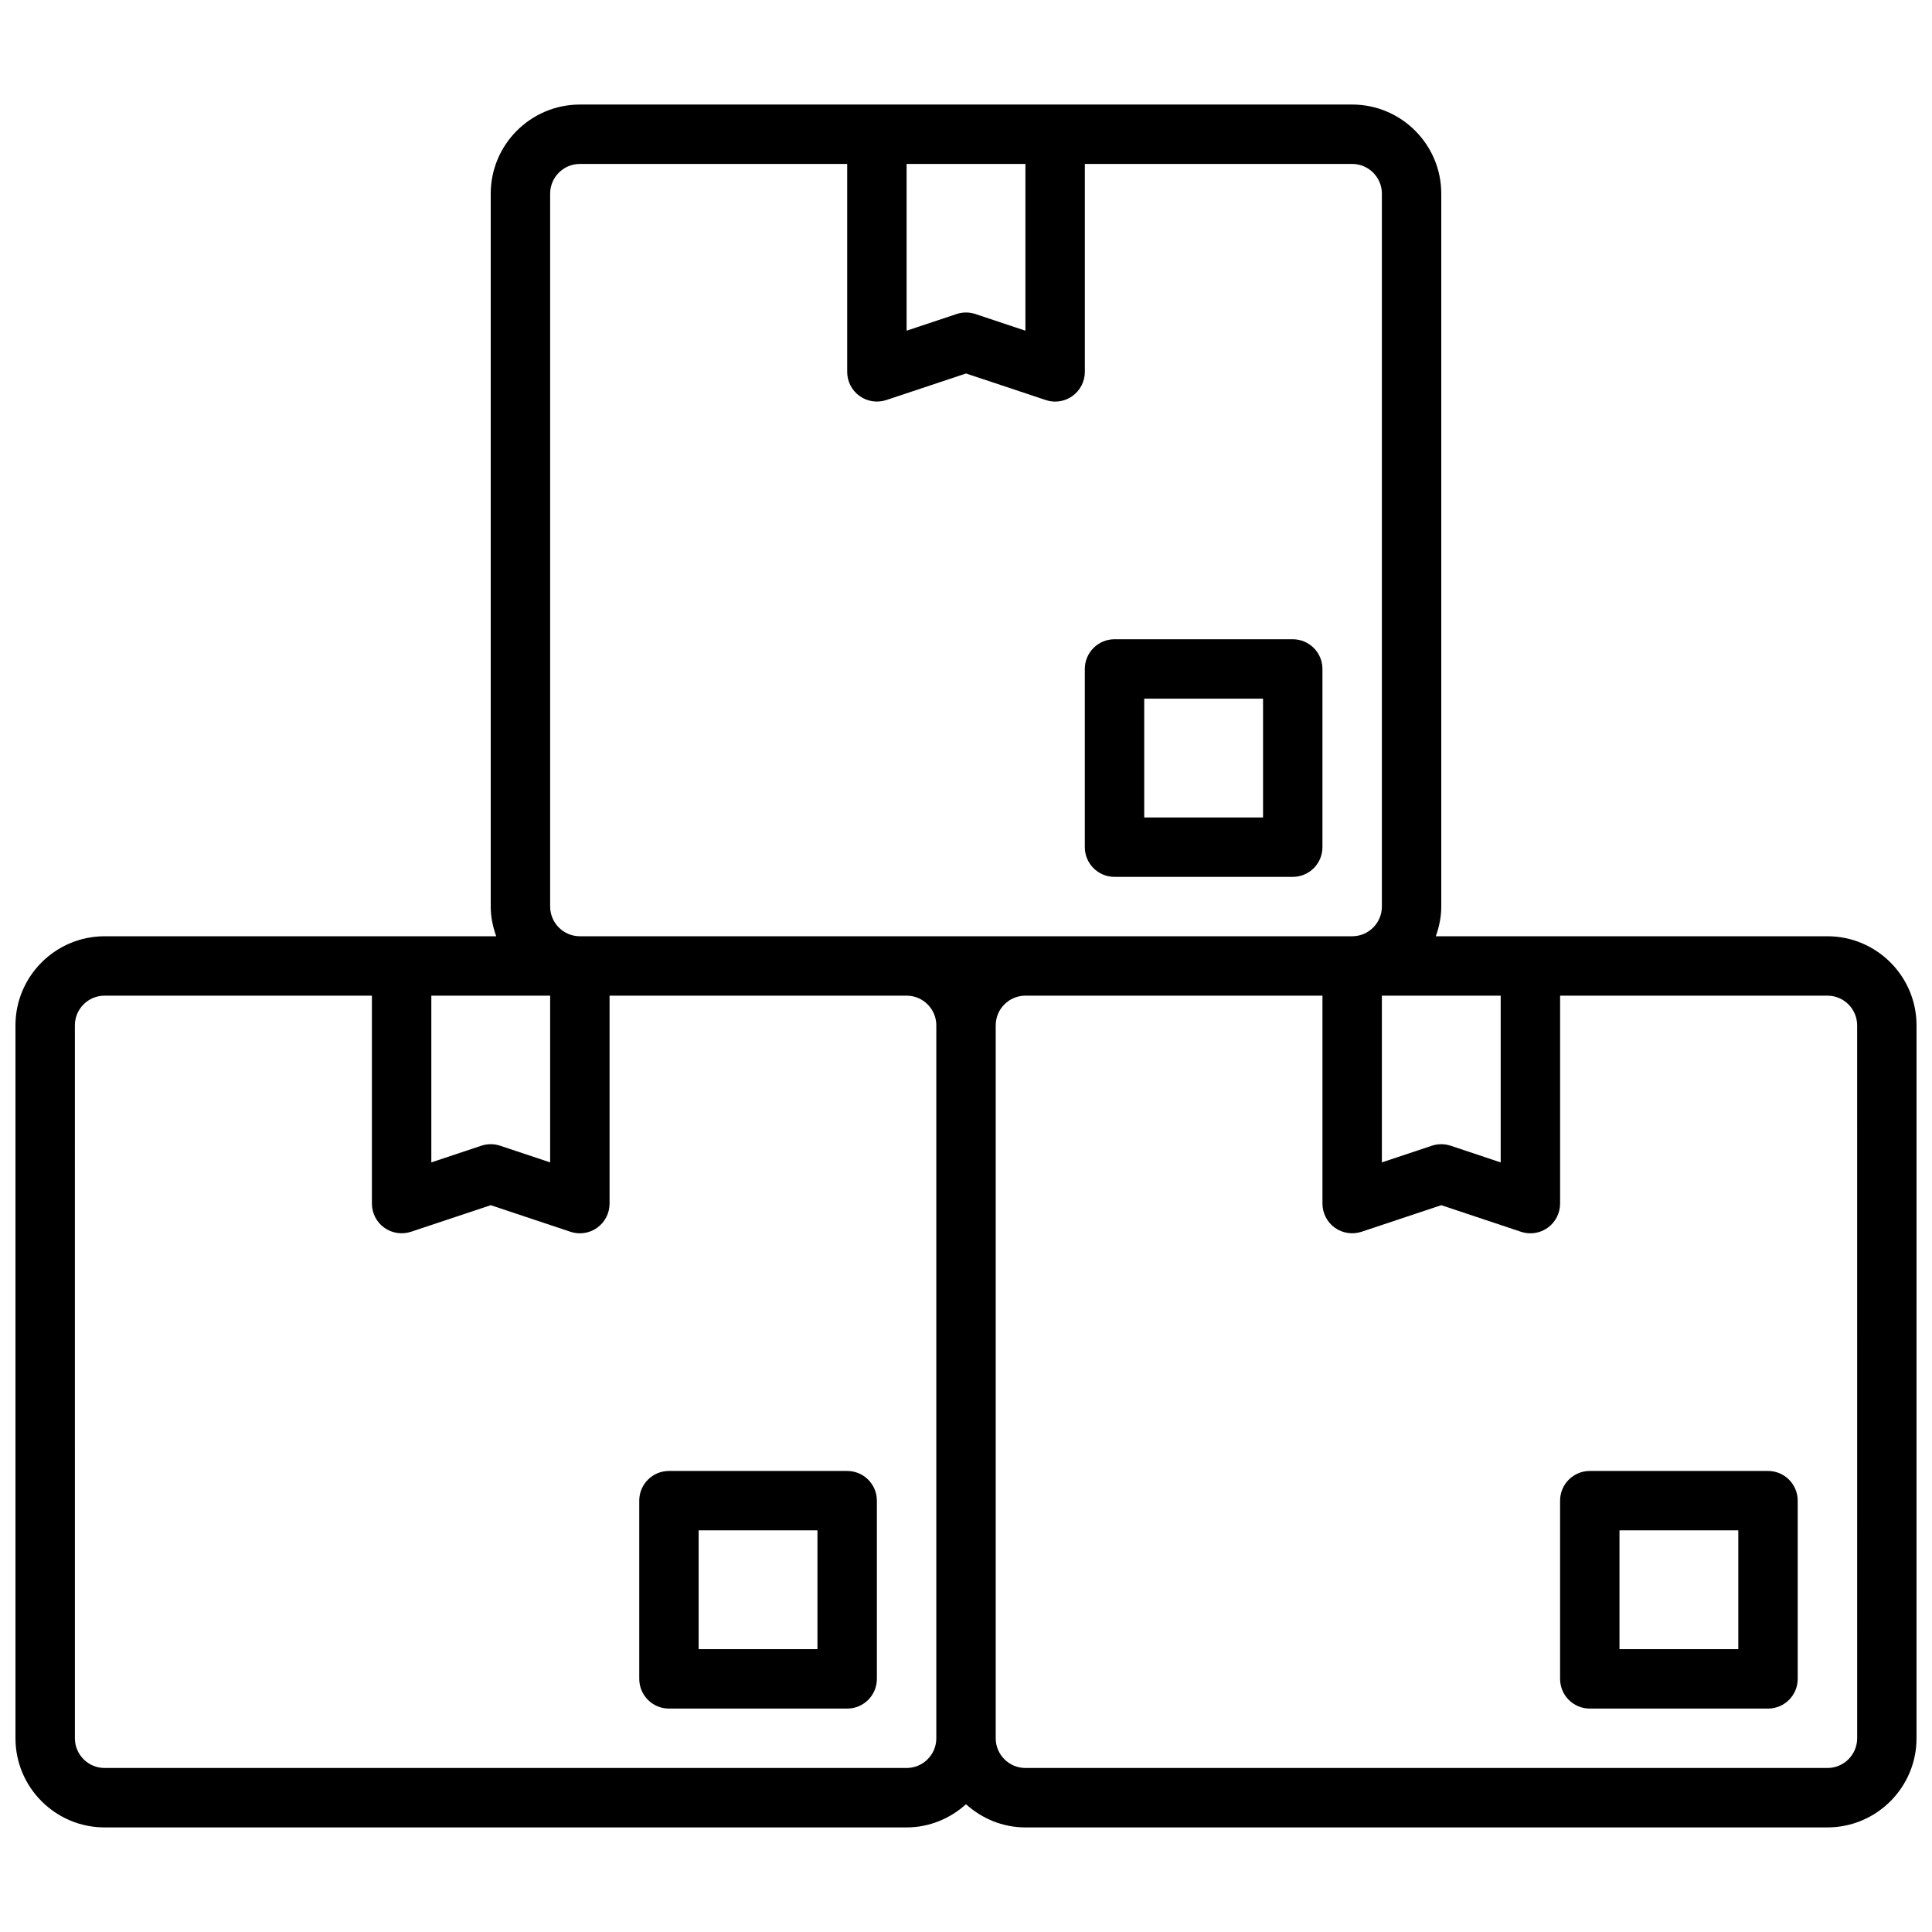
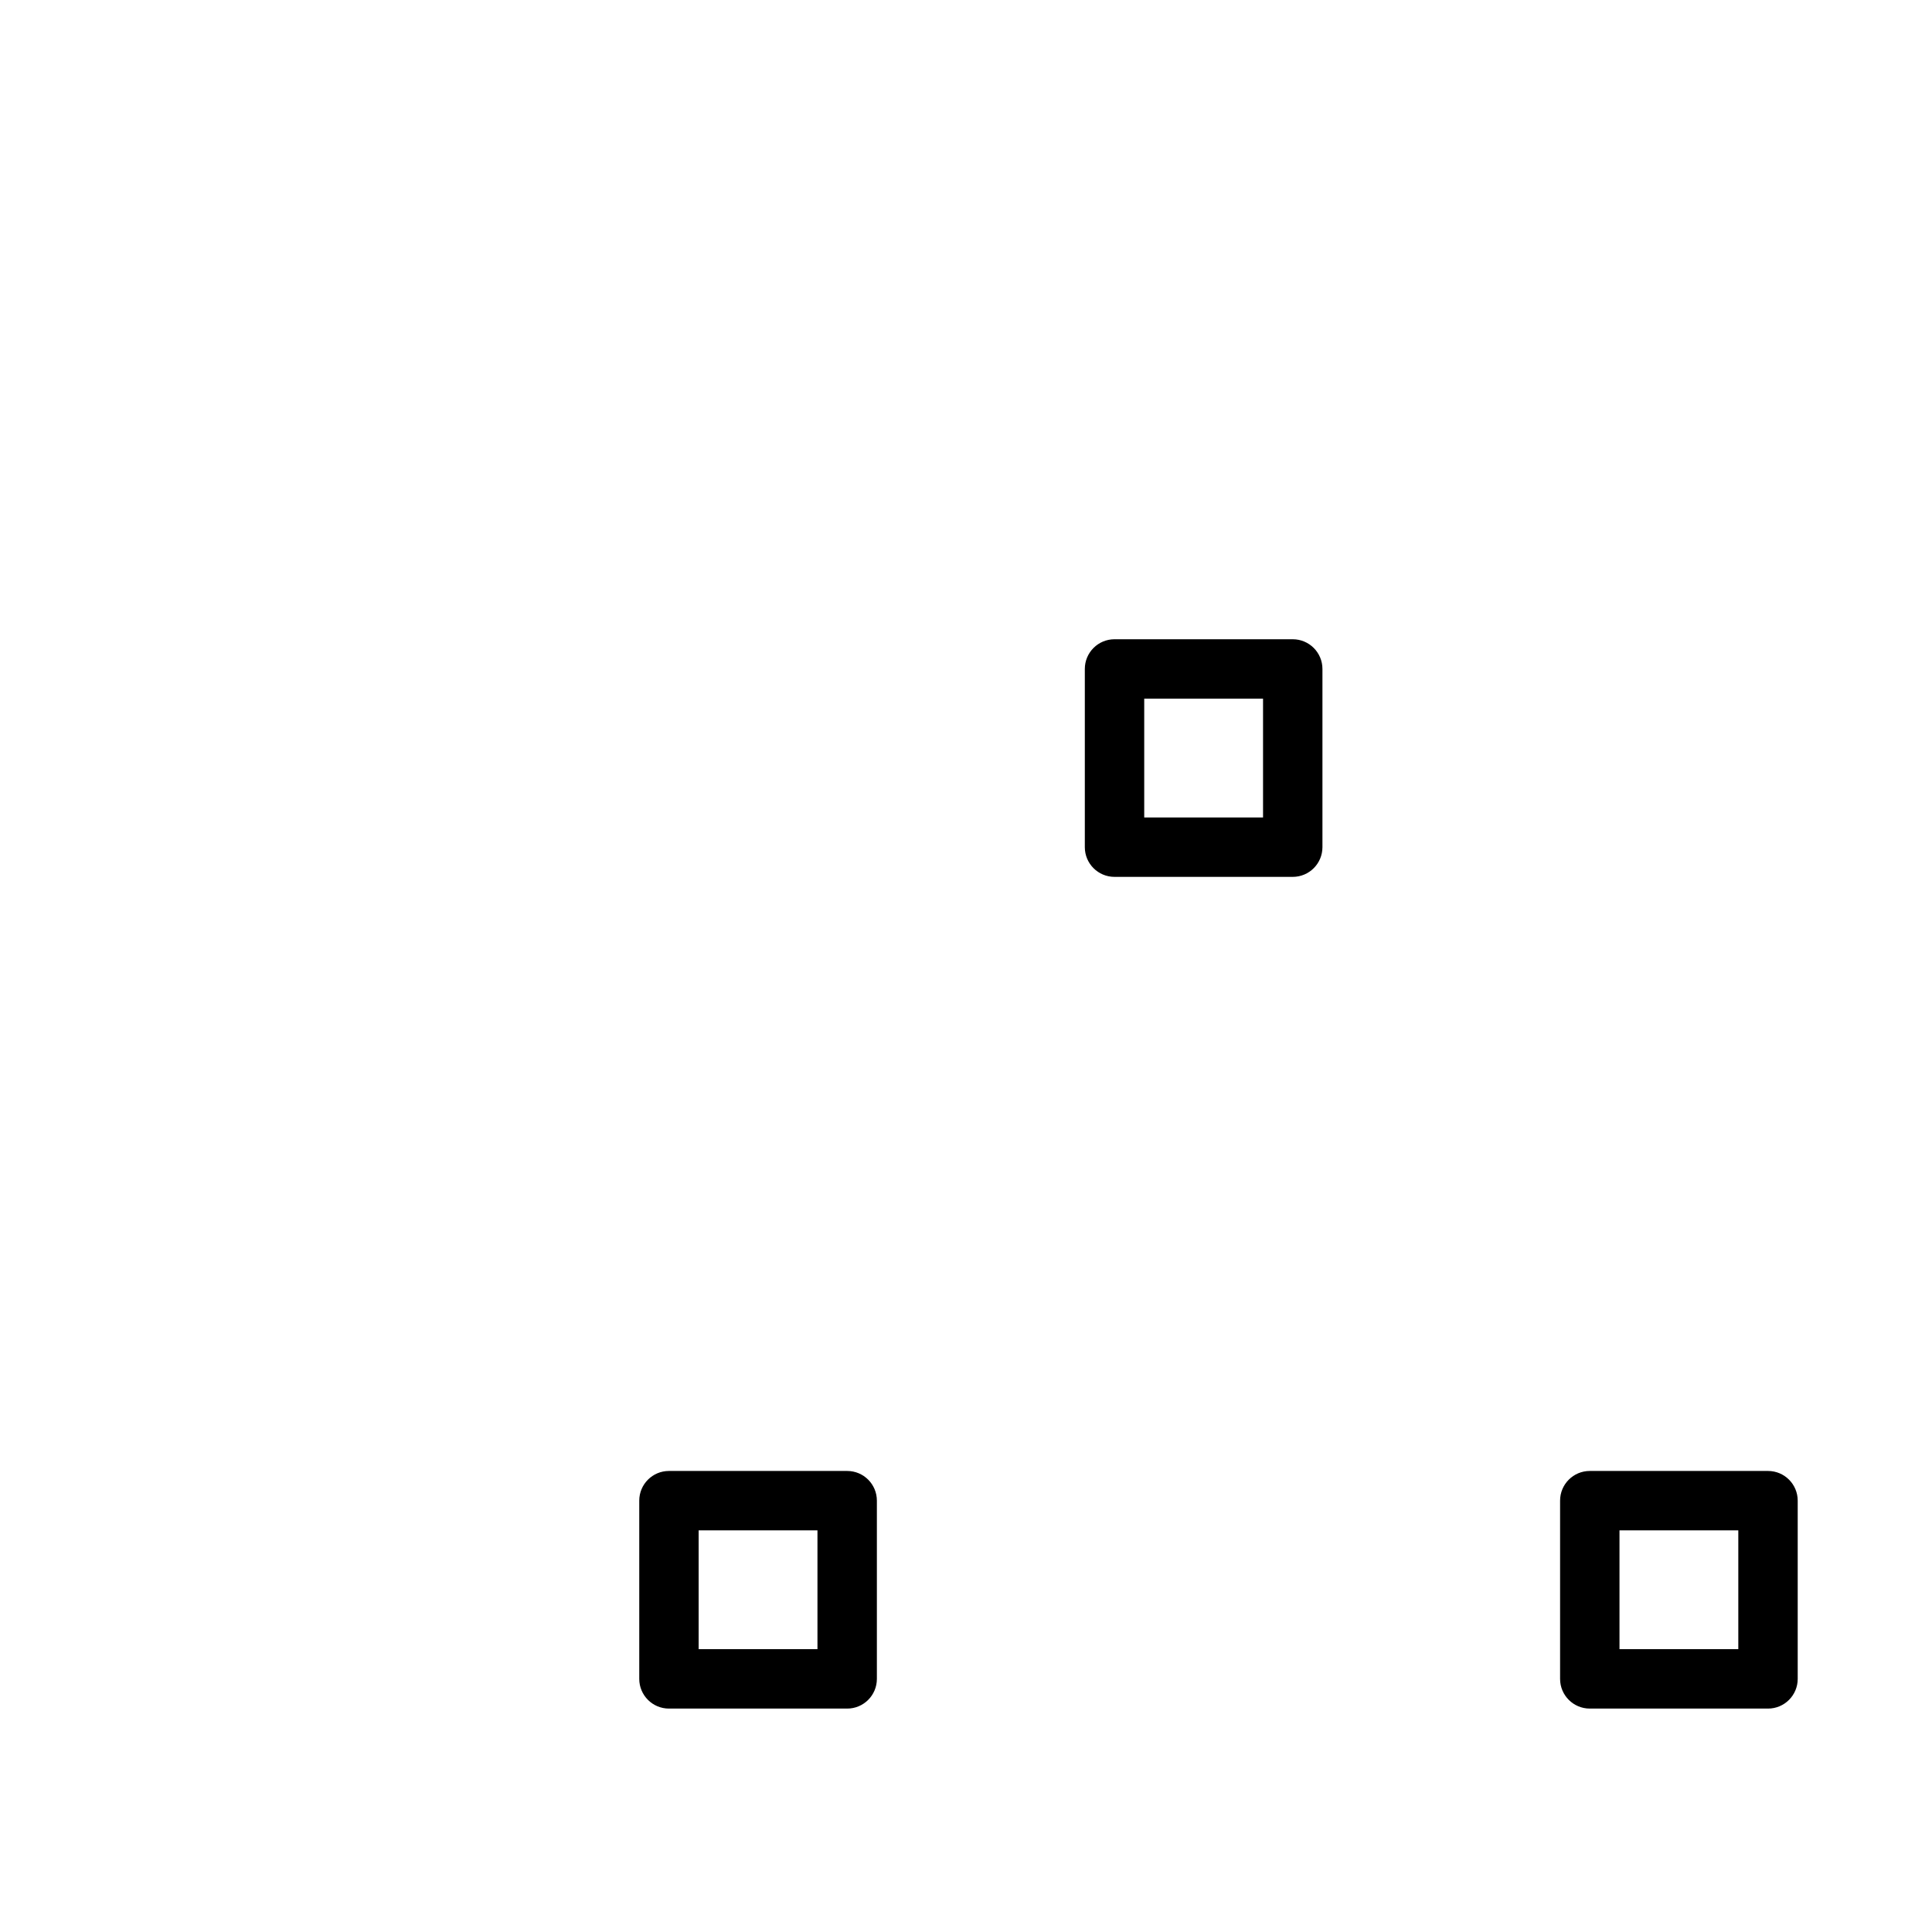
<svg xmlns="http://www.w3.org/2000/svg" width="800px" height="800px" version="1.1" viewBox="144 144 512 512">
  <defs>
    <clipPath id="a">
-       <path d="m148.09 171h503.81v458h-503.81z" />
-     </clipPath>
+       </clipPath>
  </defs>
  <g clip-path="url(#a)">
-     <path d="m628.29 392.12h-103.79c0.887-2.477 1.453-5.09 1.453-7.871v-188.93c0-13.02-10.598-23.617-23.617-23.617l-204.67 0.004c-13.02 0-23.617 10.598-23.617 23.617v188.93c0 2.777 0.566 5.391 1.457 7.871l-103.79-0.004c-13.02 0-23.617 10.598-23.617 23.617v188.93c0 13.02 10.598 23.617 23.617 23.617h212.54c6.07 0 11.555-2.371 15.742-6.141 4.188 3.769 9.668 6.141 15.742 6.141h212.54c13.02 0 23.617-10.598 23.617-23.617l0.004-188.93c0-13.02-10.594-23.617-23.613-23.617zm-118.08 15.746h31.488v44.188l-13.258-4.426c-1.613-0.535-3.371-0.535-4.984 0l-13.246 4.422zm-125.95-220.42h31.488v44.188l-13.258-4.418c-1.613-0.535-3.371-0.535-4.984 0l-13.246 4.418zm-94.465 196.8v-188.93c0-4.336 3.527-7.871 7.871-7.871h70.848v55.105c0 2.527 1.211 4.902 3.266 6.383 2.062 1.488 4.691 1.867 7.094 1.086l21.133-7.043 21.129 7.039c0.809 0.273 1.652 0.406 2.484 0.406 1.629 0 3.242-0.504 4.606-1.488 2.055-1.48 3.269-3.856 3.269-6.383v-55.105h70.848c4.344 0 7.871 3.535 7.871 7.871v188.93c0 4.336-3.527 7.871-7.871 7.871h-204.67c-4.348 0-7.875-3.531-7.875-7.871zm-31.488 23.617h31.488v44.188l-13.258-4.426c-1.613-0.535-3.371-0.535-4.984 0l-13.246 4.422zm125.95 204.67h-212.54c-4.344 0-7.871-3.535-7.871-7.871l-0.004-188.93c0-4.336 3.527-7.871 7.871-7.871h70.848v55.105c0 2.527 1.211 4.902 3.266 6.383 2.062 1.48 4.684 1.867 7.094 1.086l21.133-7.047 21.129 7.047c0.809 0.27 1.652 0.402 2.488 0.402 1.629 0 3.242-0.504 4.606-1.488 2.051-1.48 3.266-3.859 3.266-6.383v-55.105h78.719c4.344 0 7.871 3.535 7.871 7.871v188.93c0 4.336-3.523 7.871-7.871 7.871zm251.91-7.871c0 4.336-3.527 7.871-7.871 7.871h-212.55c-4.344 0-7.871-3.535-7.871-7.871v-188.93c0-4.336 3.527-7.871 7.871-7.871h78.719v55.105c0 2.527 1.211 4.902 3.266 6.383 2.055 1.48 4.691 1.867 7.094 1.086l21.129-7.047 21.129 7.047c0.812 0.27 1.656 0.402 2.488 0.402 1.629 0 3.242-0.504 4.606-1.488 2.055-1.48 3.266-3.859 3.266-6.383v-55.105h70.848c4.344 0 7.871 3.535 7.871 7.871z" />
-   </g>
+     </g>
  <path d="m439.36 376.38h47.23c4.352 0 7.871-3.527 7.871-7.871v-47.23c0-4.344-3.519-7.871-7.871-7.871h-47.23c-4.352 0-7.871 3.527-7.871 7.871v47.23c0 4.344 3.516 7.871 7.871 7.871zm7.871-47.234h31.488v31.488h-31.488z" />
  <path d="m612.54 533.82h-47.23c-4.352 0-7.871 3.527-7.871 7.871v47.23c0 4.344 3.519 7.871 7.871 7.871h47.23c4.352 0 7.871-3.527 7.871-7.871v-47.23c0-4.348-3.519-7.871-7.871-7.871zm-7.871 47.23h-31.488v-31.488h31.488z" />
  <path d="m368.51 533.82h-47.23c-4.352 0-7.871 3.527-7.871 7.871v47.23c0 4.344 3.519 7.871 7.871 7.871h47.23c4.352 0 7.871-3.527 7.871-7.871v-47.23c0-4.348-3.519-7.871-7.871-7.871zm-7.875 47.23h-31.488v-31.488h31.488z" />
</svg>